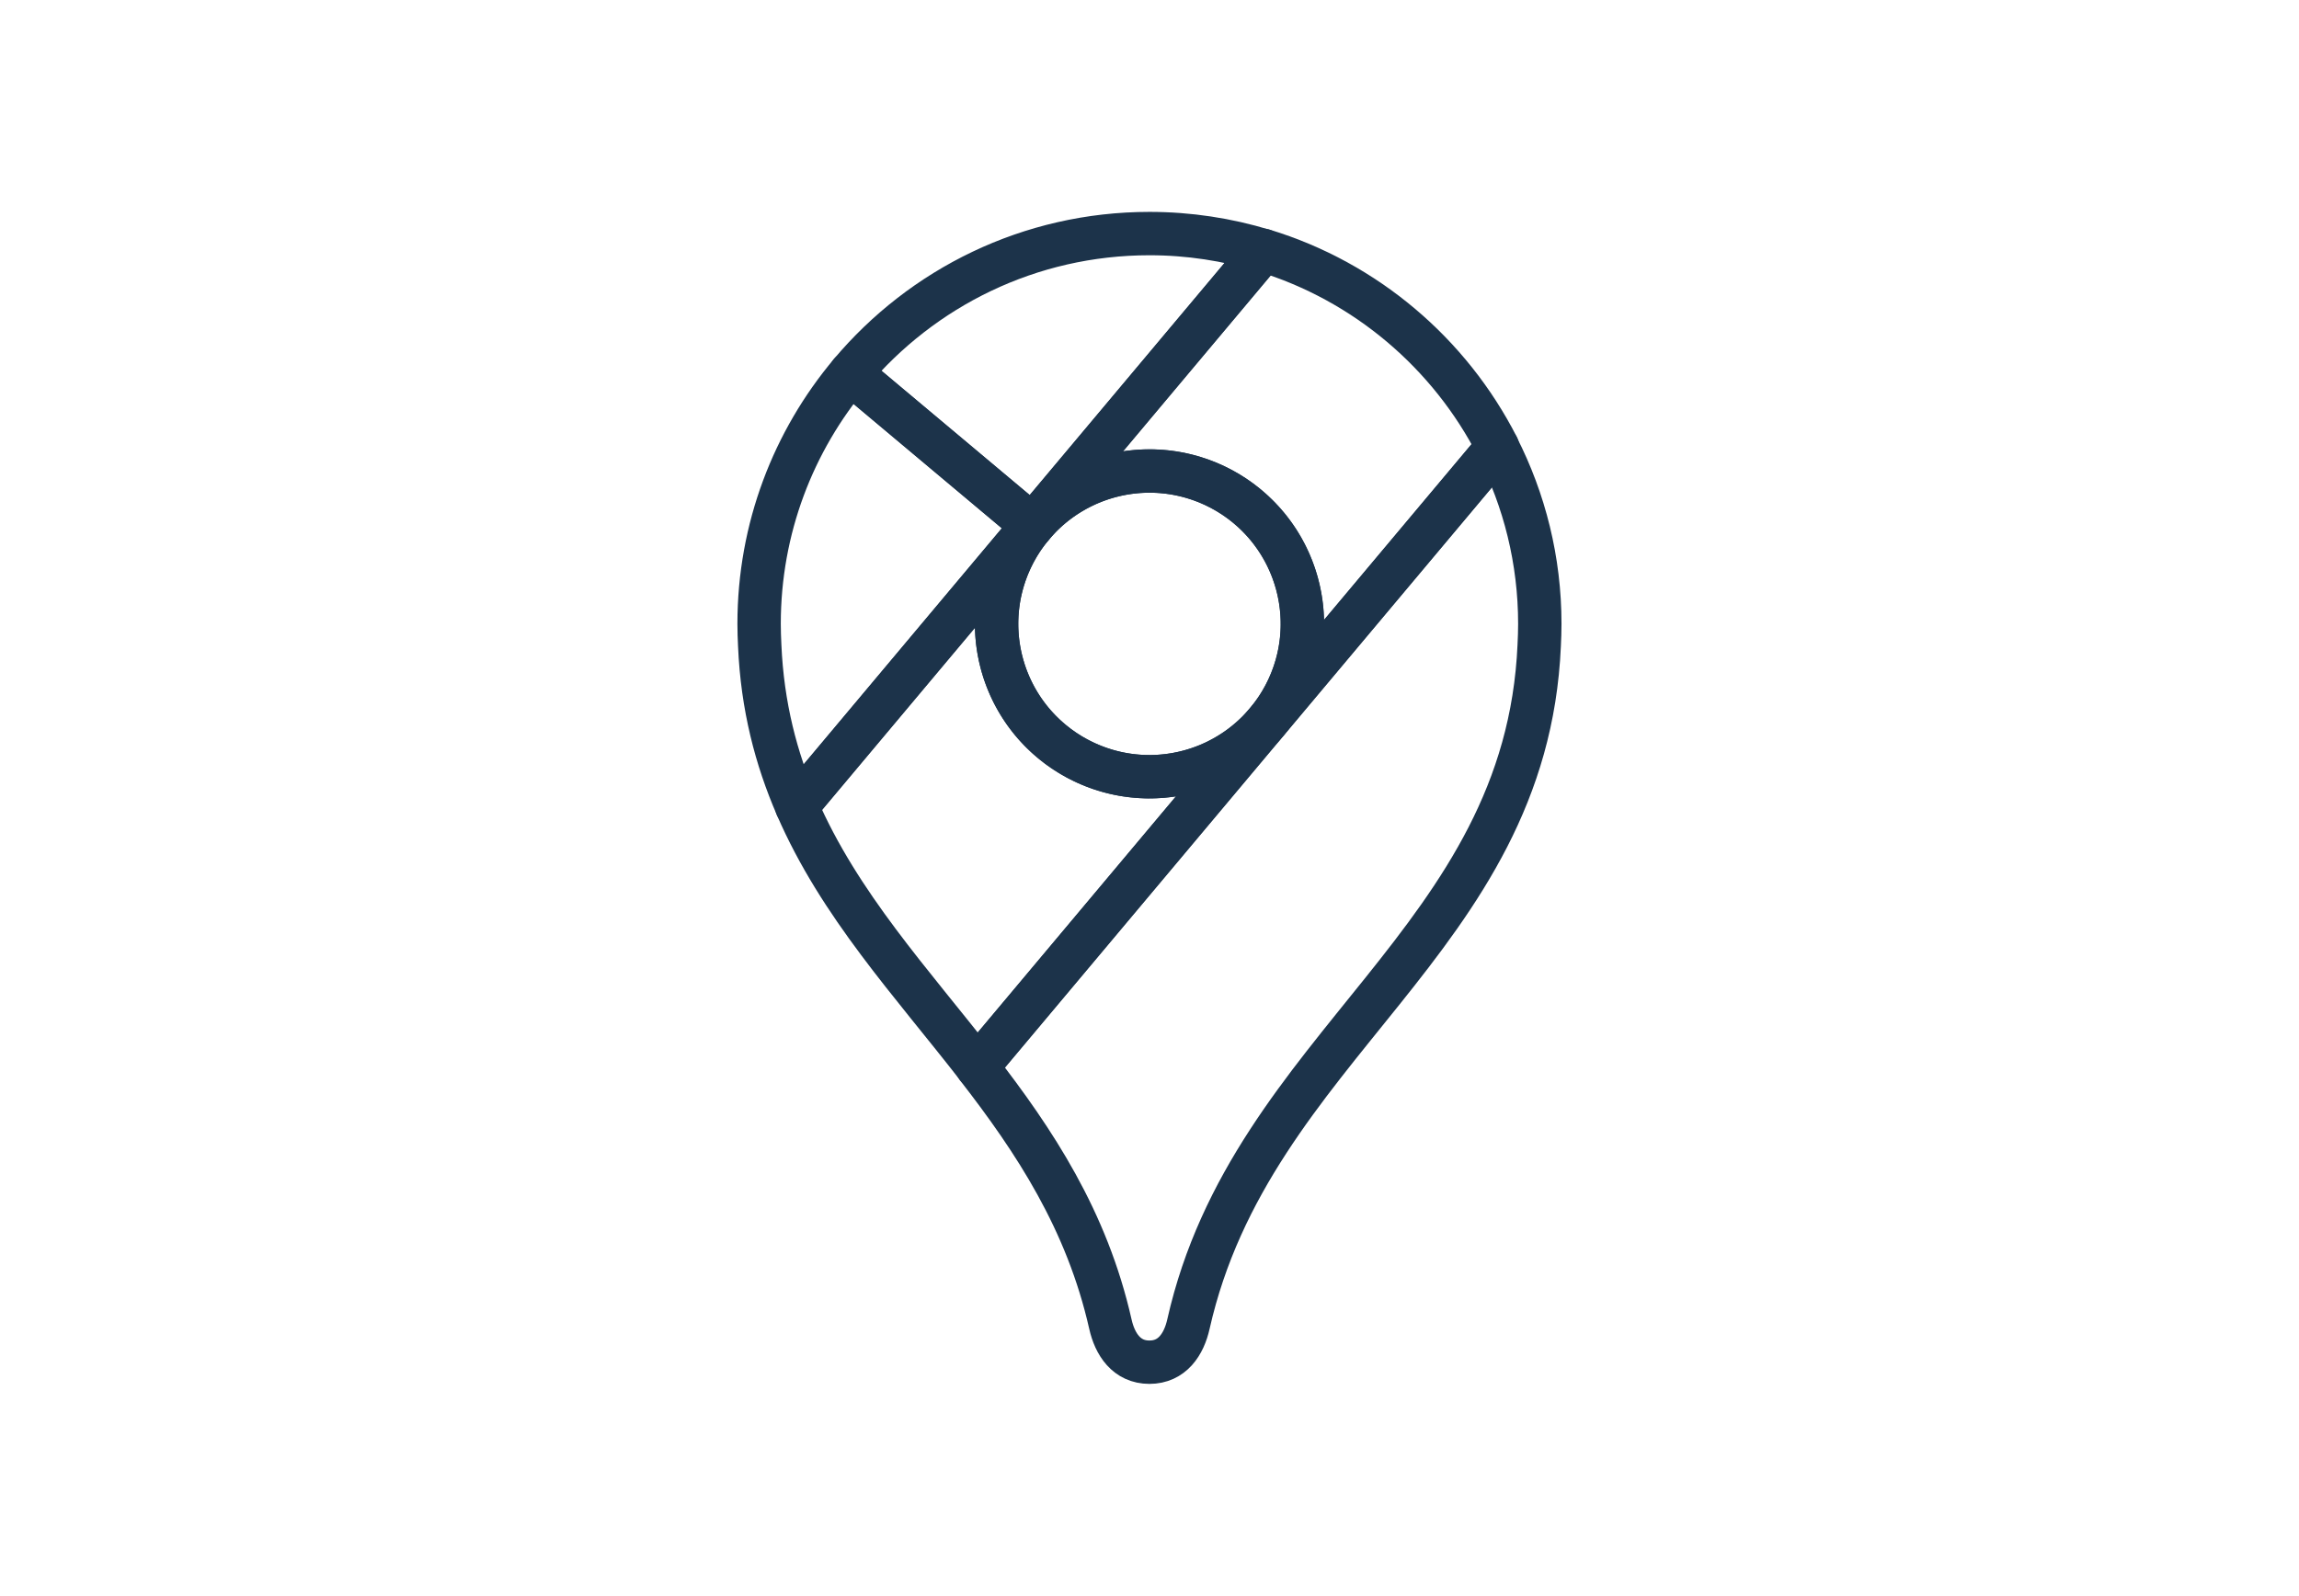
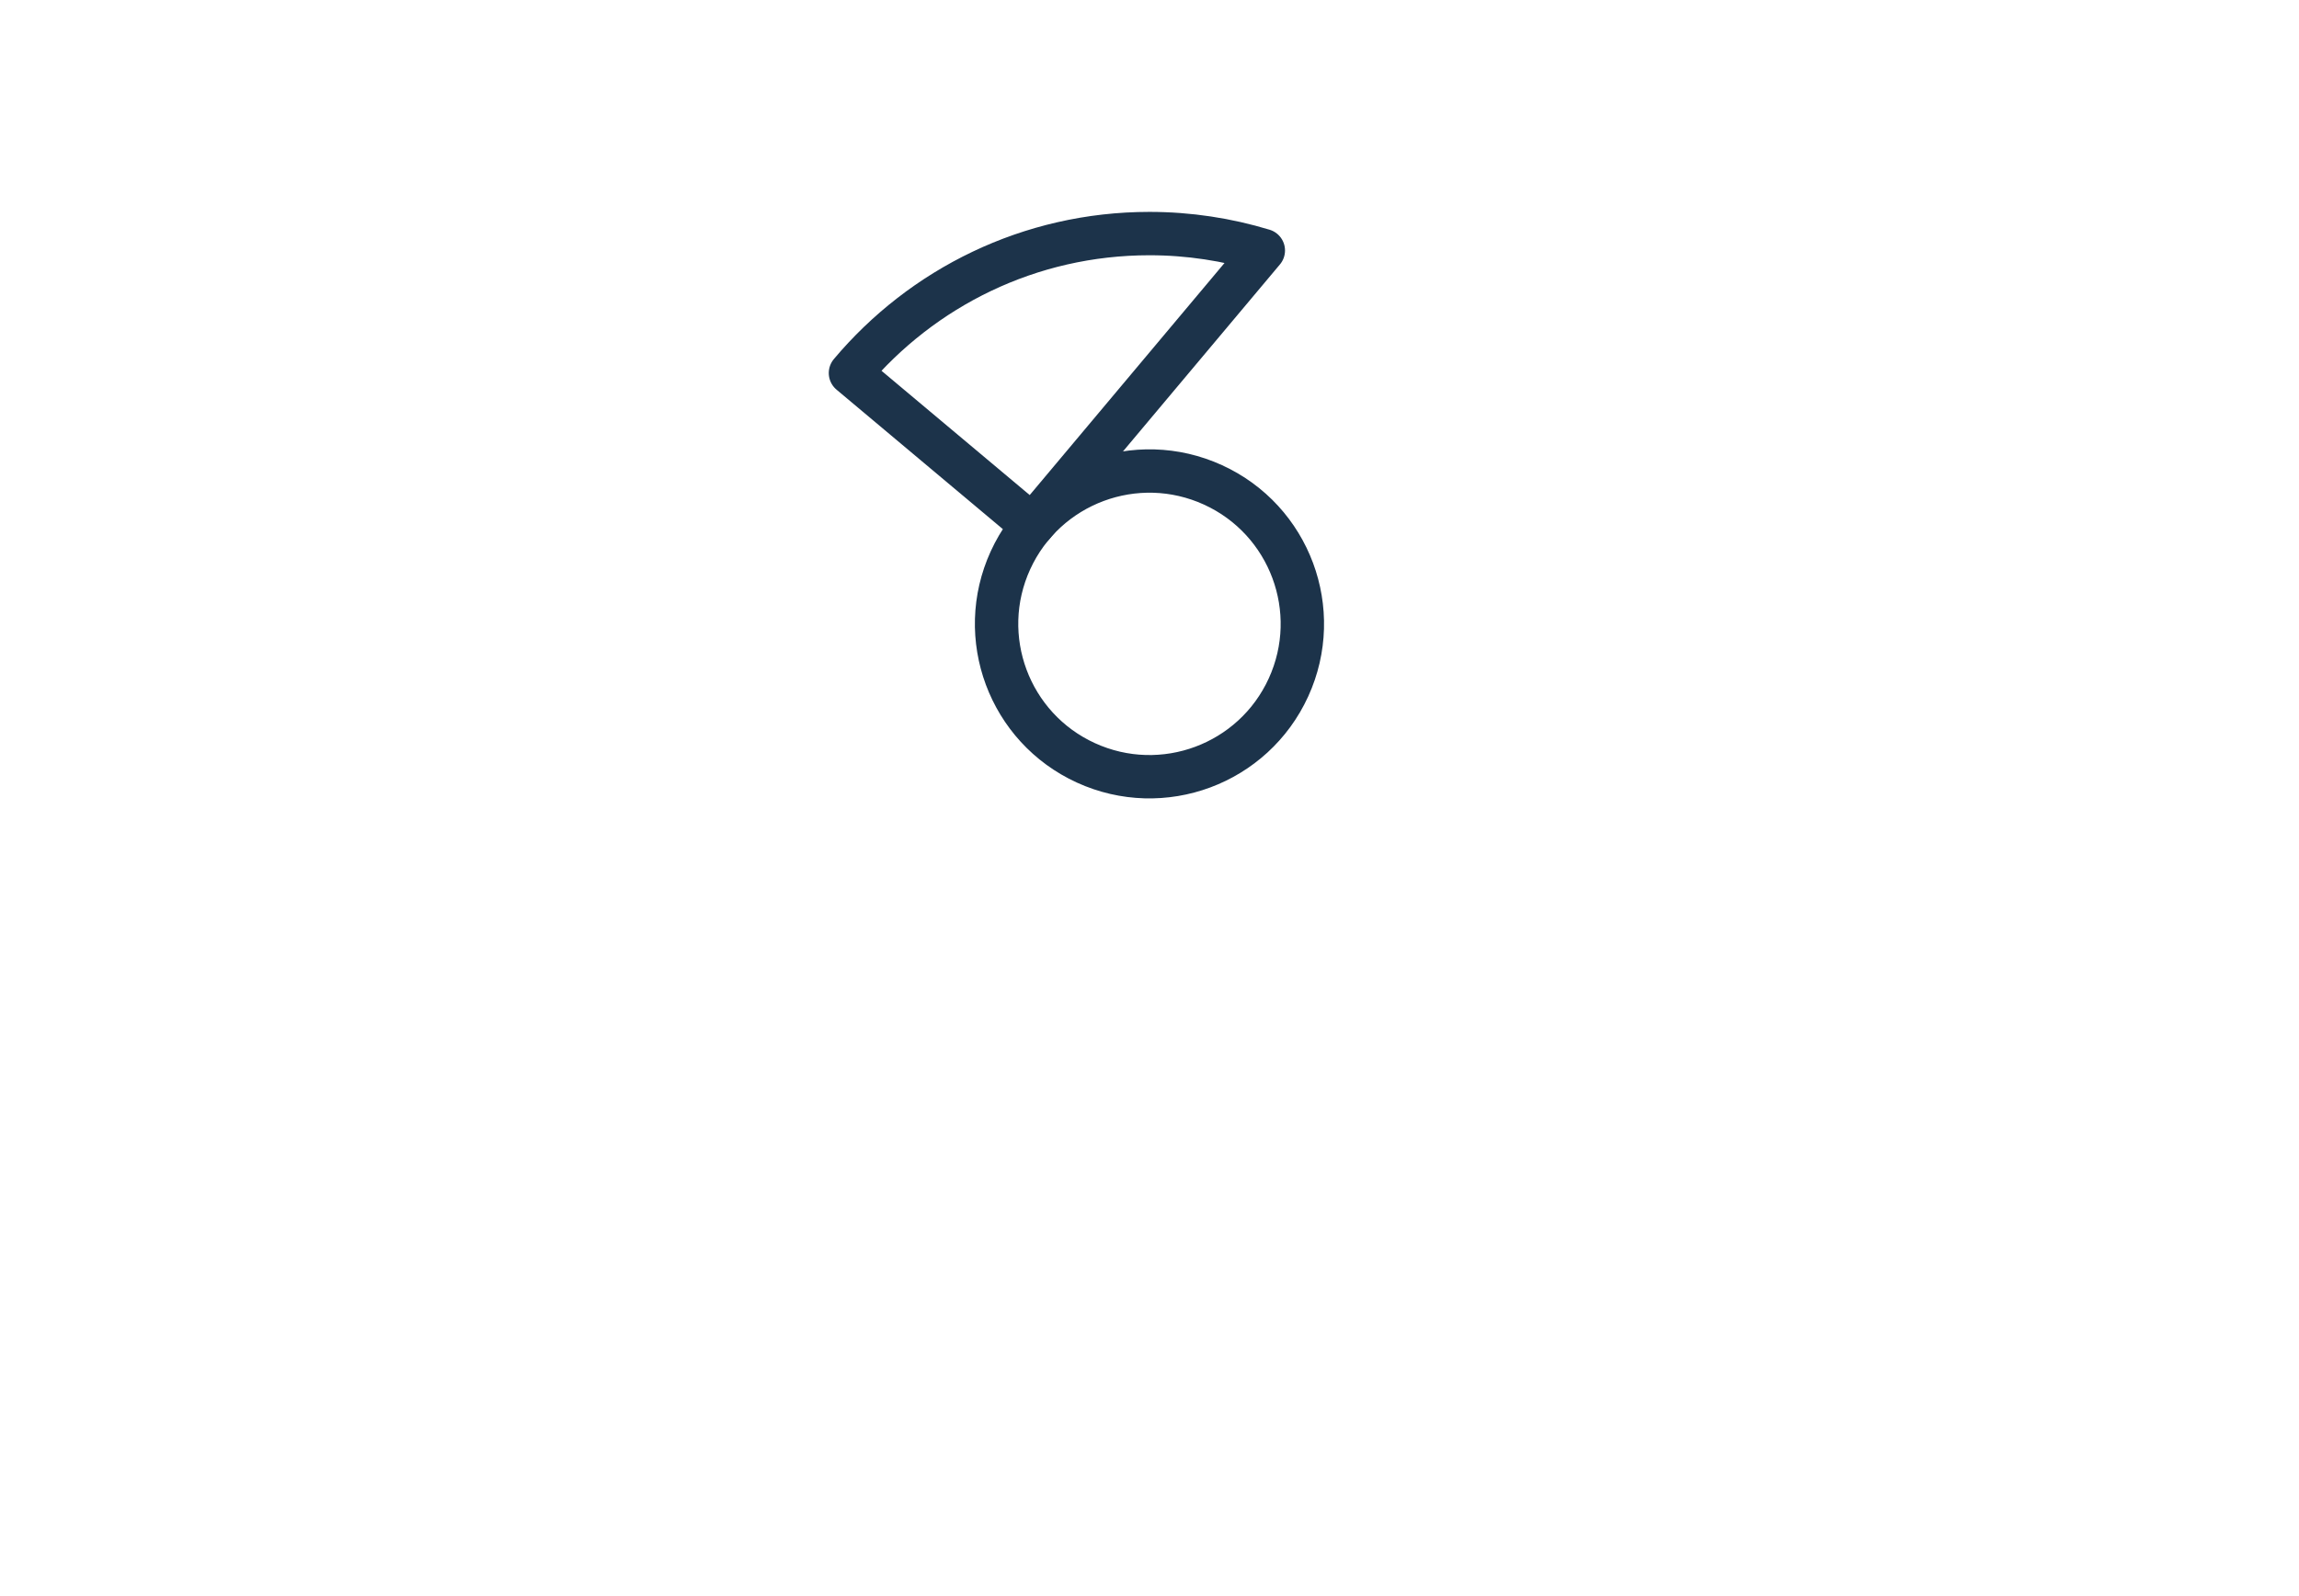
<svg xmlns="http://www.w3.org/2000/svg" id="Artwork" viewBox="0 0 265 184">
  <defs>
    <style>
      .cls-1 {
        fill: none;
        stroke: #1c334a;
        stroke-linecap: round;
        stroke-linejoin: round;
        stroke-width: 5px;
      }
    </style>
  </defs>
  <circle class="cls-1" cx="132.5" cy="71.94" r="17.62" transform="translate(11.96 162.5) rotate(-65.42)" />
  <path class="cls-1" d="M145.62,28.88c-4.15-1.26-8.56-1.95-13.12-1.95-13.84,0-26.21,6.25-34.47,16.08l20.97,17.59,26.62-31.72Z" />
-   <path class="cls-1" d="M98.03,43.01c-6.57,7.82-10.53,17.91-10.53,28.92,0,.83.03,1.66.07,2.48.3,7.01,1.89,13.07,4.27,18.56l27.16-32.37-20.97-17.59Z" />
-   <path class="cls-1" d="M145.62,28.88l-26.62,31.72h0l-27.16,32.37c4.91,11.36,13.23,20.29,20.8,30.04l59.98-71.48c-5.5-10.79-15.22-19.08-26.99-22.66ZM146,83.26c-6.26,7.46-17.37,8.43-24.83,2.17-7.46-6.26-8.43-17.37-2.17-24.83,6.26-7.46,17.37-8.43,24.83-2.17,7.46,6.26,8.43,17.37,2.17,24.83Z" />
-   <path class="cls-1" d="M172.61,51.54l-59.98,71.48c6.62,8.52,12.66,17.68,15.36,29.64.52,2.33,1.87,4.4,4.5,4.4s3.98-2.07,4.5-4.4c7.28-32.29,38.95-44.08,40.43-78.25.04-.82.07-1.65.07-2.48,0-7.34-1.77-14.27-4.89-20.39Z" />
</svg>